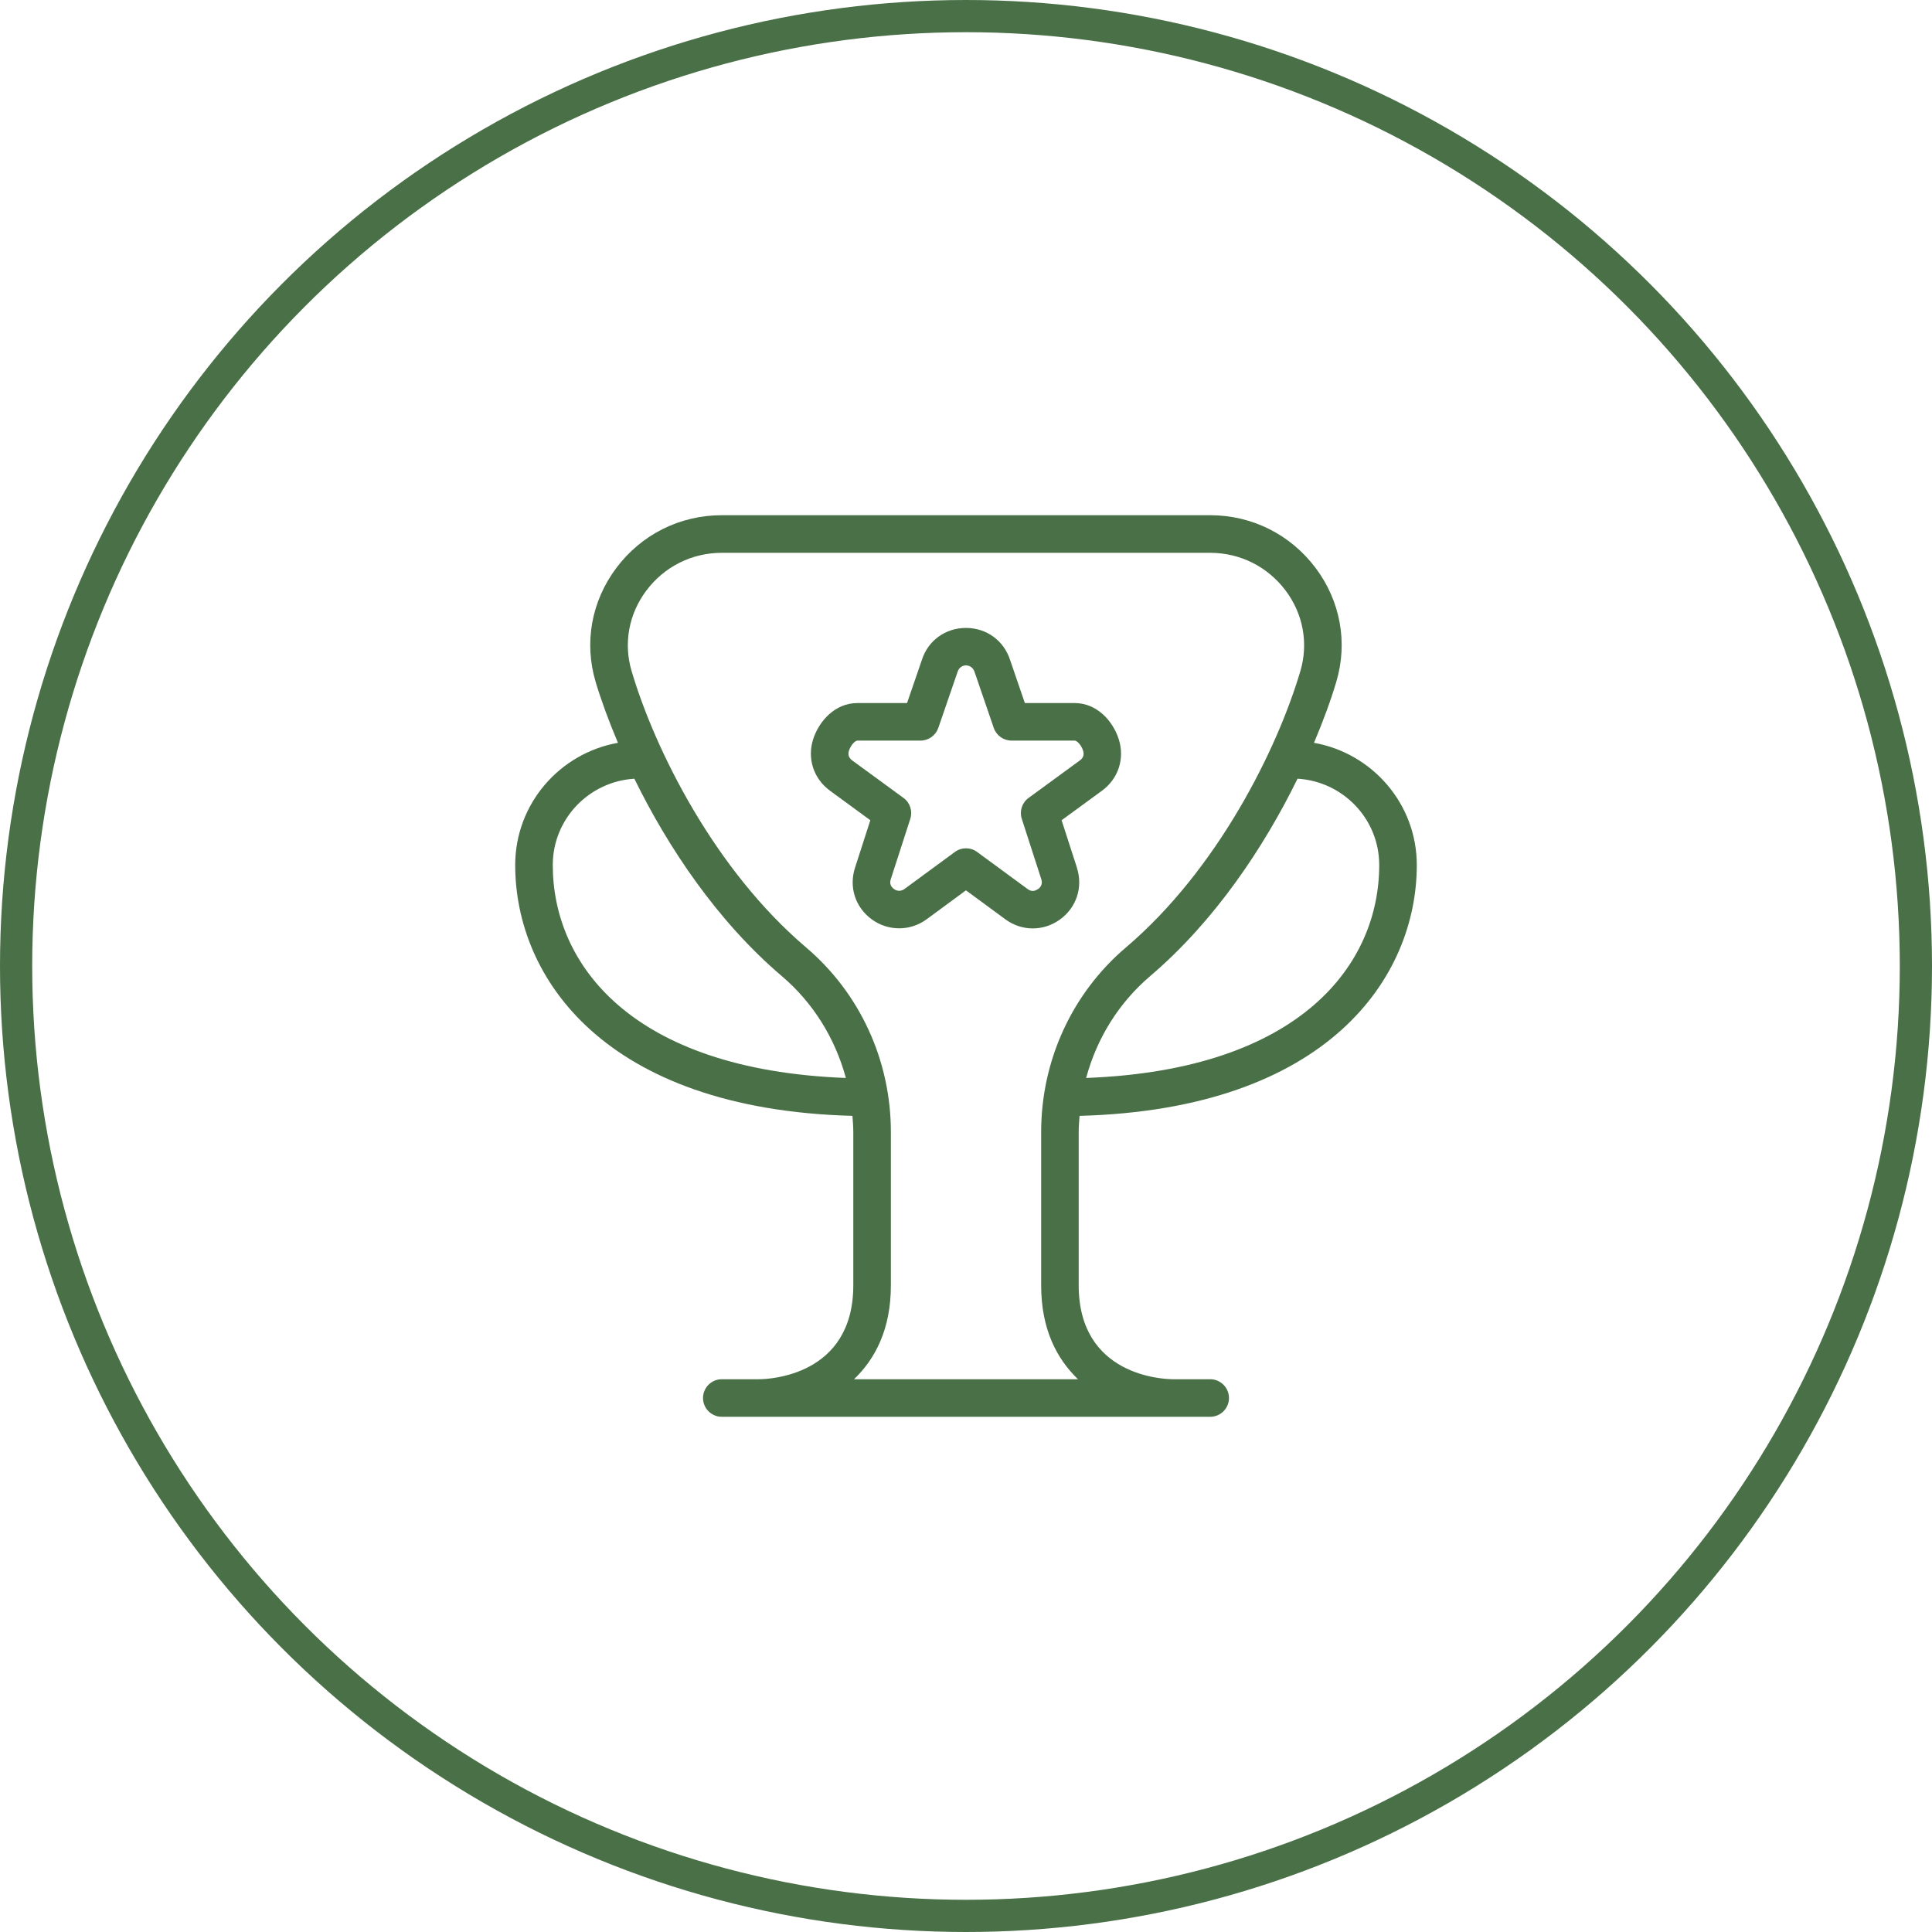
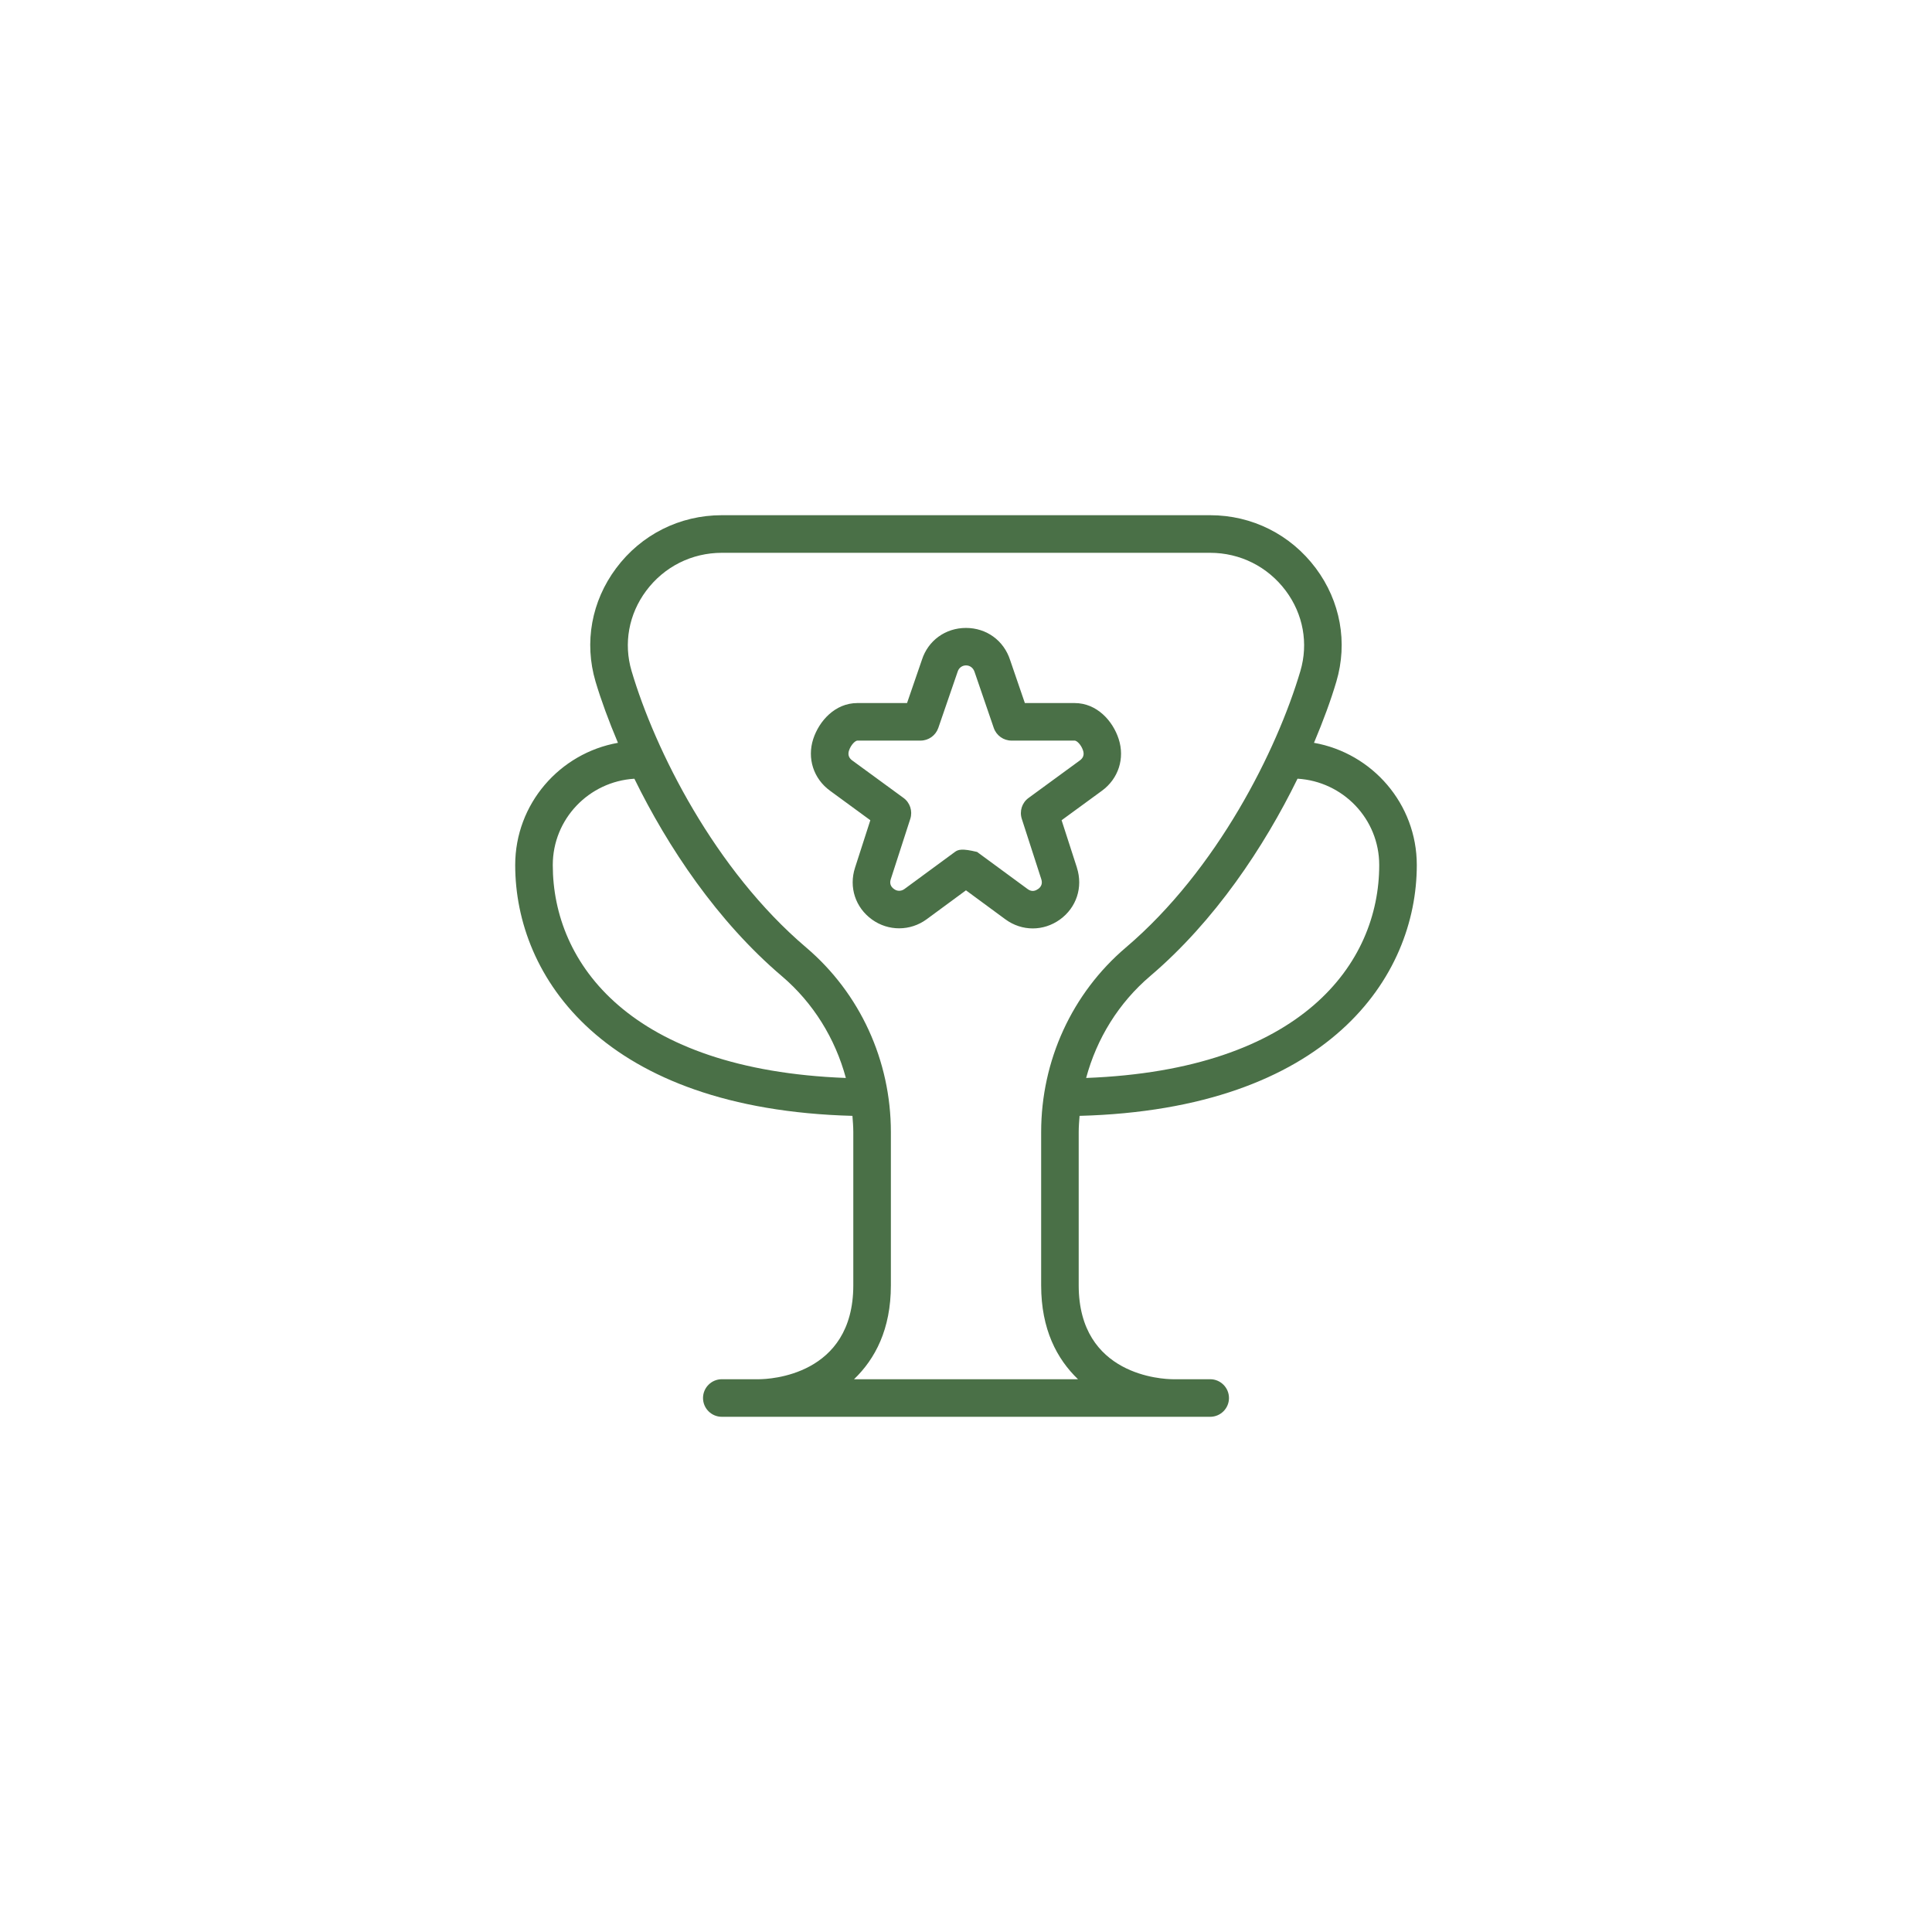
<svg xmlns="http://www.w3.org/2000/svg" width="60" height="60" viewBox="0 0 60 60" fill="none">
-   <circle cx="30" cy="30" r="29.5" stroke="#4A7047" />
-   <path d="M33.445 26.946L32.969 25.473L34.221 24.558C34.734 24.184 34.938 23.552 34.741 22.949C34.562 22.393 34.068 21.834 33.373 21.834H31.828L31.371 20.501C31.176 19.893 30.638 19.501 29.999 19.501C29.36 19.501 28.822 19.894 28.631 20.491L28.169 21.834H26.626C25.932 21.834 25.438 22.393 25.256 22.949C25.06 23.552 25.265 24.183 25.776 24.556L27.029 25.473L26.554 26.946C26.357 27.553 26.565 28.185 27.081 28.557C27.588 28.923 28.27 28.921 28.776 28.55L29.999 27.65L31.221 28.549C31.479 28.739 31.777 28.833 32.073 28.833C32.366 28.833 32.659 28.742 32.916 28.558C33.431 28.187 33.639 27.555 33.444 26.946H33.445ZM32.235 27.61C32.127 27.689 32.018 27.688 31.913 27.61L30.345 26.458C30.243 26.383 30.121 26.345 30 26.345C29.879 26.345 29.757 26.382 29.655 26.458L28.087 27.61C27.986 27.682 27.863 27.683 27.765 27.61C27.657 27.534 27.623 27.431 27.664 27.304L28.27 25.43C28.347 25.191 28.263 24.928 28.059 24.78L26.465 23.615C26.359 23.538 26.326 23.434 26.366 23.31C26.428 23.124 26.564 23 26.627 23H28.588C28.838 23 29.058 22.841 29.14 22.606L29.742 20.856C29.822 20.605 30.177 20.593 30.266 20.867L30.862 22.606C30.943 22.841 31.164 23 31.414 23H33.376C33.439 23 33.575 23.122 33.636 23.31C33.676 23.434 33.644 23.537 33.537 23.615L31.944 24.78C31.739 24.928 31.655 25.191 31.733 25.431L32.338 27.303C32.379 27.43 32.346 27.532 32.239 27.61H32.235ZM33.527 34.654C41.247 34.447 44 30.345 44 26.865C44 24.965 42.617 23.389 40.807 23.069C41.093 22.391 41.332 21.744 41.502 21.167C41.861 19.954 41.628 18.671 40.864 17.647C40.082 16.601 38.885 16 37.581 16H22.417C21.112 16 19.914 16.601 19.134 17.647C18.369 18.671 18.137 19.954 18.495 21.167C18.666 21.742 18.905 22.391 19.191 23.069C17.381 23.39 16 24.966 16 26.865C16 30.345 18.752 34.447 26.473 34.654C26.486 34.821 26.5 34.987 26.5 35.157V39.917C26.5 42.731 23.88 42.831 23.581 42.833H22.417C22.095 42.833 21.833 43.095 21.833 43.417C21.833 43.739 22.095 44 22.417 44H37.583C37.905 44 38.167 43.739 38.167 43.417C38.167 43.095 37.905 42.833 37.583 42.833H36.419C36.12 42.831 33.5 42.731 33.5 39.917V35.157C33.5 34.987 33.514 34.821 33.527 34.654ZM42.833 26.865C42.833 29.925 40.423 33.224 33.731 33.477C34.061 32.252 34.741 31.146 35.719 30.314C37.724 28.608 39.258 26.304 40.296 24.183C41.708 24.268 42.833 25.431 42.833 26.865ZM17.167 26.865C17.167 25.434 18.29 24.27 19.701 24.184C20.74 26.305 22.273 28.607 24.28 30.314C25.258 31.146 25.938 32.252 26.269 33.477C19.577 33.224 17.167 29.925 17.167 26.865ZM26.522 42.834C27.179 42.203 27.667 41.282 27.667 39.918V35.158C27.667 32.938 26.709 30.848 25.037 29.426C22.193 27.01 20.339 23.288 19.614 20.838C19.36 19.981 19.527 19.072 20.068 18.347C20.628 17.597 21.485 17.168 22.418 17.168H37.581C38.514 17.168 39.37 17.597 39.931 18.347C40.472 19.072 40.638 19.98 40.385 20.838C39.66 23.291 37.805 27.011 34.964 29.426C33.292 30.848 32.334 32.938 32.334 35.158V39.918C32.334 41.282 32.822 42.203 33.479 42.834H26.524H26.522Z" fill="#4A7047" />
+   <path d="M33.445 26.946L32.969 25.473L34.221 24.558C34.734 24.184 34.938 23.552 34.741 22.949C34.562 22.393 34.068 21.834 33.373 21.834H31.828L31.371 20.501C31.176 19.893 30.638 19.501 29.999 19.501C29.36 19.501 28.822 19.894 28.631 20.491L28.169 21.834H26.626C25.932 21.834 25.438 22.393 25.256 22.949C25.06 23.552 25.265 24.183 25.776 24.556L27.029 25.473L26.554 26.946C26.357 27.553 26.565 28.185 27.081 28.557C27.588 28.923 28.27 28.921 28.776 28.55L29.999 27.65L31.221 28.549C31.479 28.739 31.777 28.833 32.073 28.833C32.366 28.833 32.659 28.742 32.916 28.558C33.431 28.187 33.639 27.555 33.444 26.946H33.445ZM32.235 27.61C32.127 27.689 32.018 27.688 31.913 27.61L30.345 26.458C29.879 26.345 29.757 26.382 29.655 26.458L28.087 27.61C27.986 27.682 27.863 27.683 27.765 27.61C27.657 27.534 27.623 27.431 27.664 27.304L28.27 25.43C28.347 25.191 28.263 24.928 28.059 24.78L26.465 23.615C26.359 23.538 26.326 23.434 26.366 23.31C26.428 23.124 26.564 23 26.627 23H28.588C28.838 23 29.058 22.841 29.14 22.606L29.742 20.856C29.822 20.605 30.177 20.593 30.266 20.867L30.862 22.606C30.943 22.841 31.164 23 31.414 23H33.376C33.439 23 33.575 23.122 33.636 23.31C33.676 23.434 33.644 23.537 33.537 23.615L31.944 24.78C31.739 24.928 31.655 25.191 31.733 25.431L32.338 27.303C32.379 27.43 32.346 27.532 32.239 27.61H32.235ZM33.527 34.654C41.247 34.447 44 30.345 44 26.865C44 24.965 42.617 23.389 40.807 23.069C41.093 22.391 41.332 21.744 41.502 21.167C41.861 19.954 41.628 18.671 40.864 17.647C40.082 16.601 38.885 16 37.581 16H22.417C21.112 16 19.914 16.601 19.134 17.647C18.369 18.671 18.137 19.954 18.495 21.167C18.666 21.742 18.905 22.391 19.191 23.069C17.381 23.39 16 24.966 16 26.865C16 30.345 18.752 34.447 26.473 34.654C26.486 34.821 26.5 34.987 26.5 35.157V39.917C26.5 42.731 23.88 42.831 23.581 42.833H22.417C22.095 42.833 21.833 43.095 21.833 43.417C21.833 43.739 22.095 44 22.417 44H37.583C37.905 44 38.167 43.739 38.167 43.417C38.167 43.095 37.905 42.833 37.583 42.833H36.419C36.12 42.831 33.5 42.731 33.5 39.917V35.157C33.5 34.987 33.514 34.821 33.527 34.654ZM42.833 26.865C42.833 29.925 40.423 33.224 33.731 33.477C34.061 32.252 34.741 31.146 35.719 30.314C37.724 28.608 39.258 26.304 40.296 24.183C41.708 24.268 42.833 25.431 42.833 26.865ZM17.167 26.865C17.167 25.434 18.29 24.27 19.701 24.184C20.74 26.305 22.273 28.607 24.28 30.314C25.258 31.146 25.938 32.252 26.269 33.477C19.577 33.224 17.167 29.925 17.167 26.865ZM26.522 42.834C27.179 42.203 27.667 41.282 27.667 39.918V35.158C27.667 32.938 26.709 30.848 25.037 29.426C22.193 27.01 20.339 23.288 19.614 20.838C19.36 19.981 19.527 19.072 20.068 18.347C20.628 17.597 21.485 17.168 22.418 17.168H37.581C38.514 17.168 39.37 17.597 39.931 18.347C40.472 19.072 40.638 19.98 40.385 20.838C39.66 23.291 37.805 27.011 34.964 29.426C33.292 30.848 32.334 32.938 32.334 35.158V39.918C32.334 41.282 32.822 42.203 33.479 42.834H26.524H26.522Z" fill="#4A7047" />
</svg>